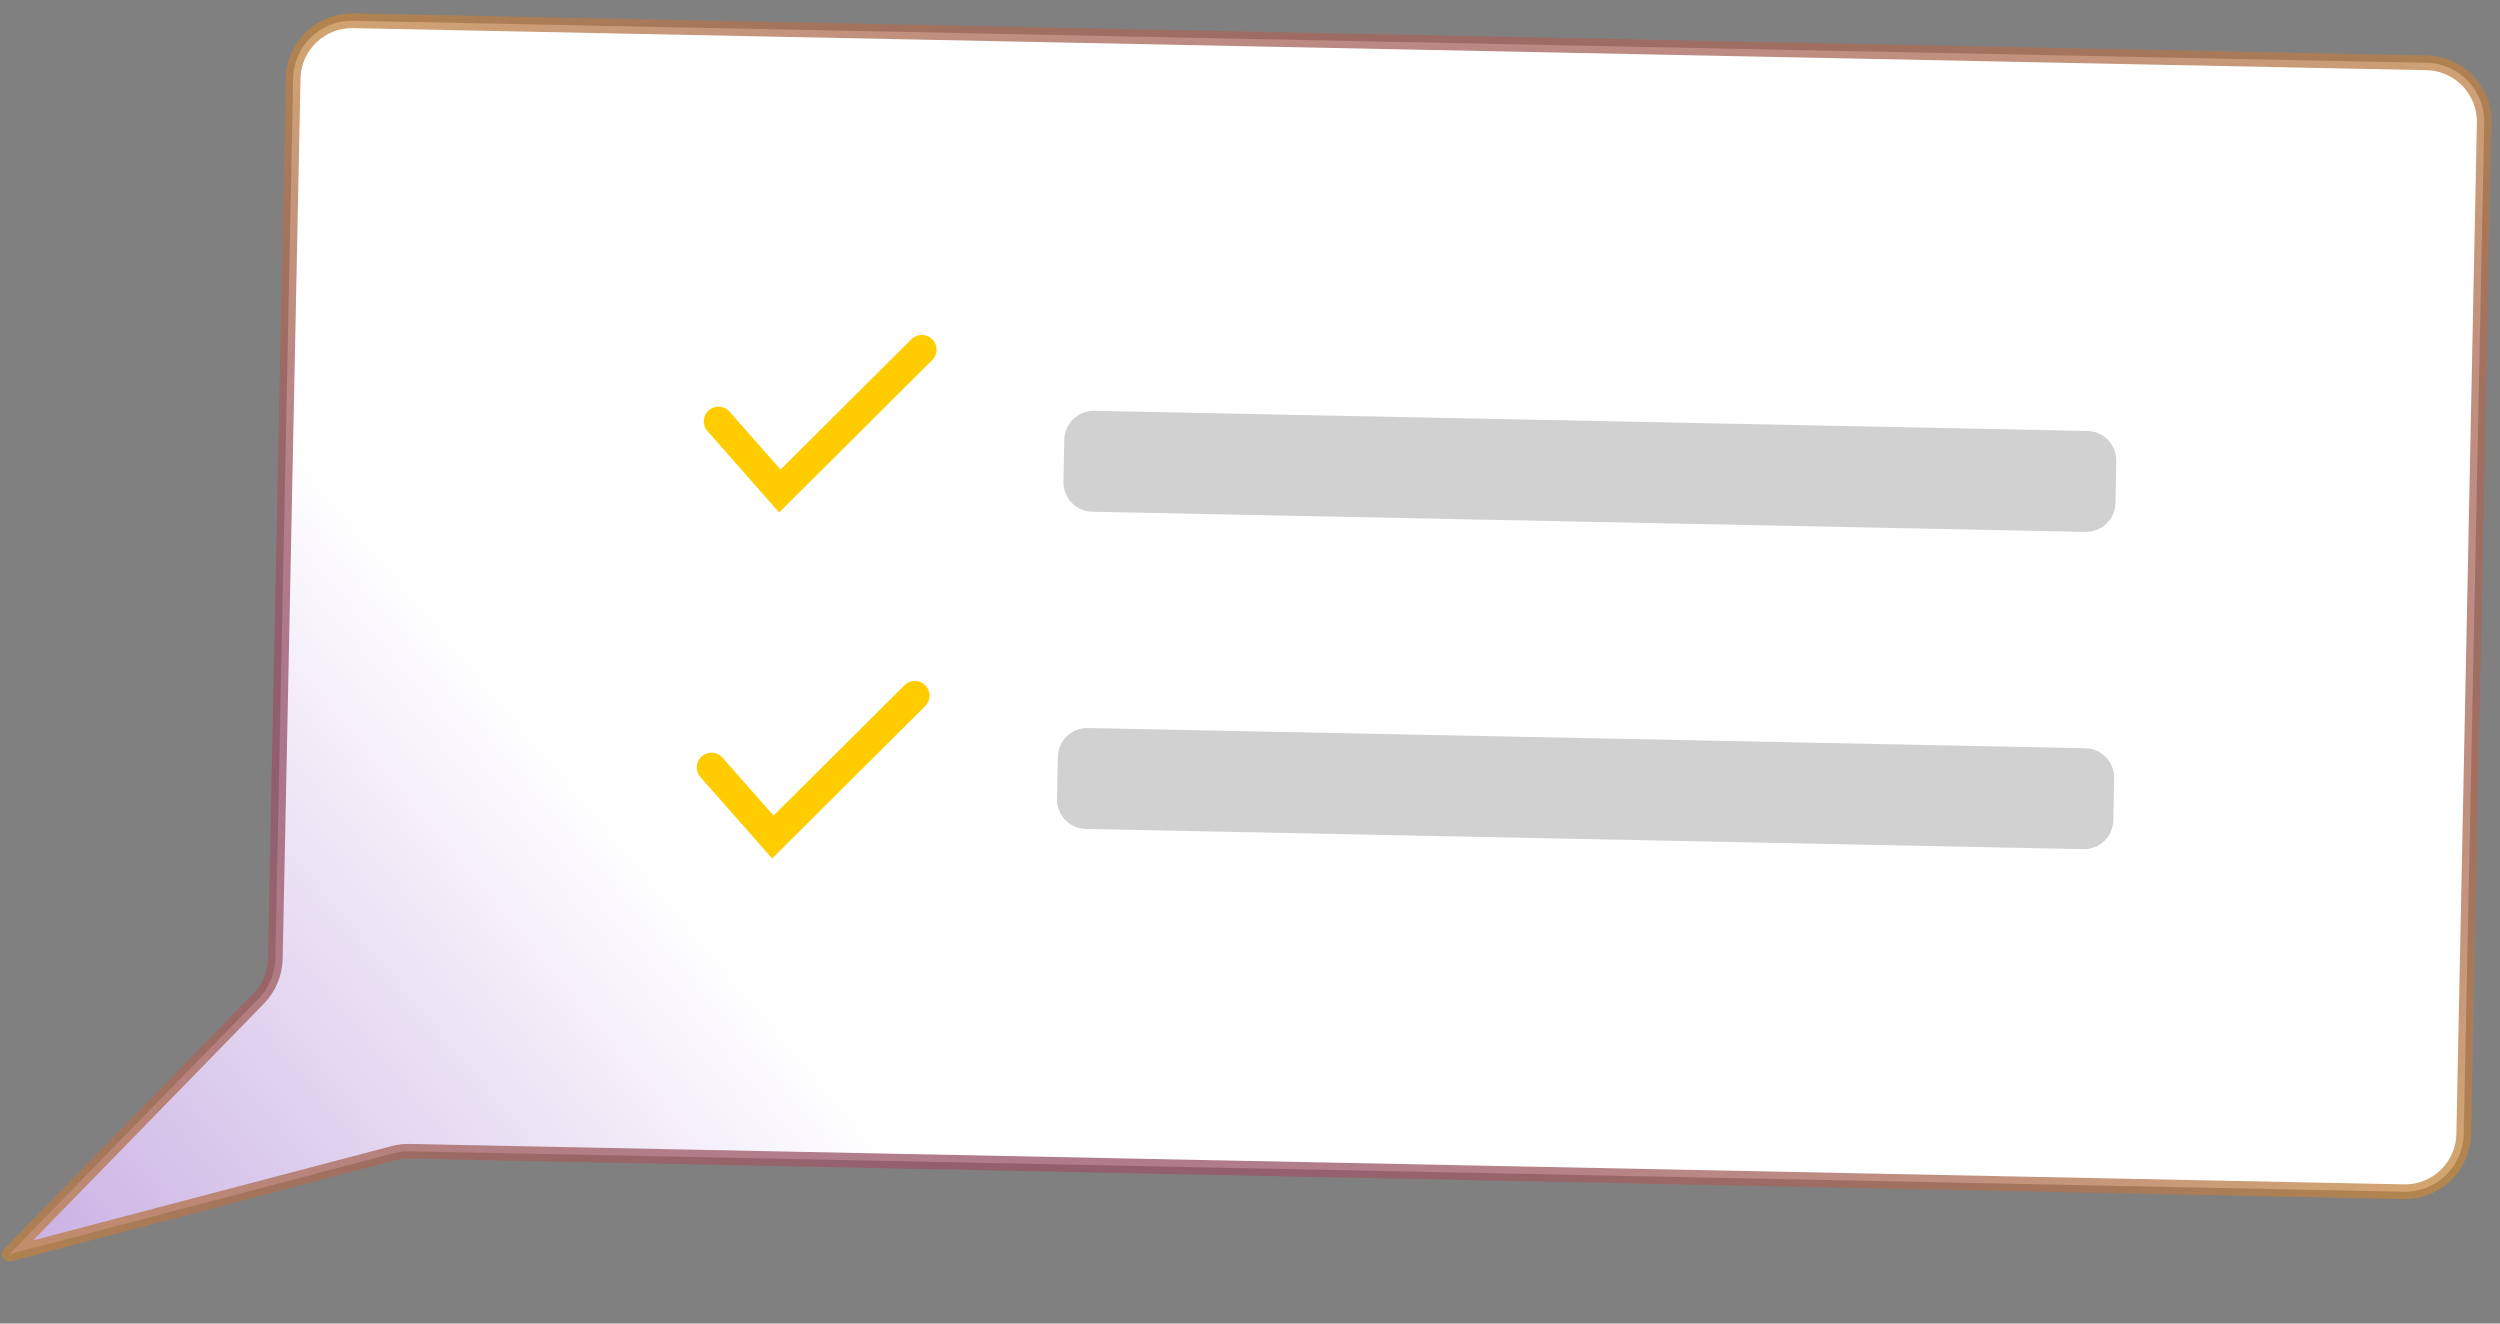
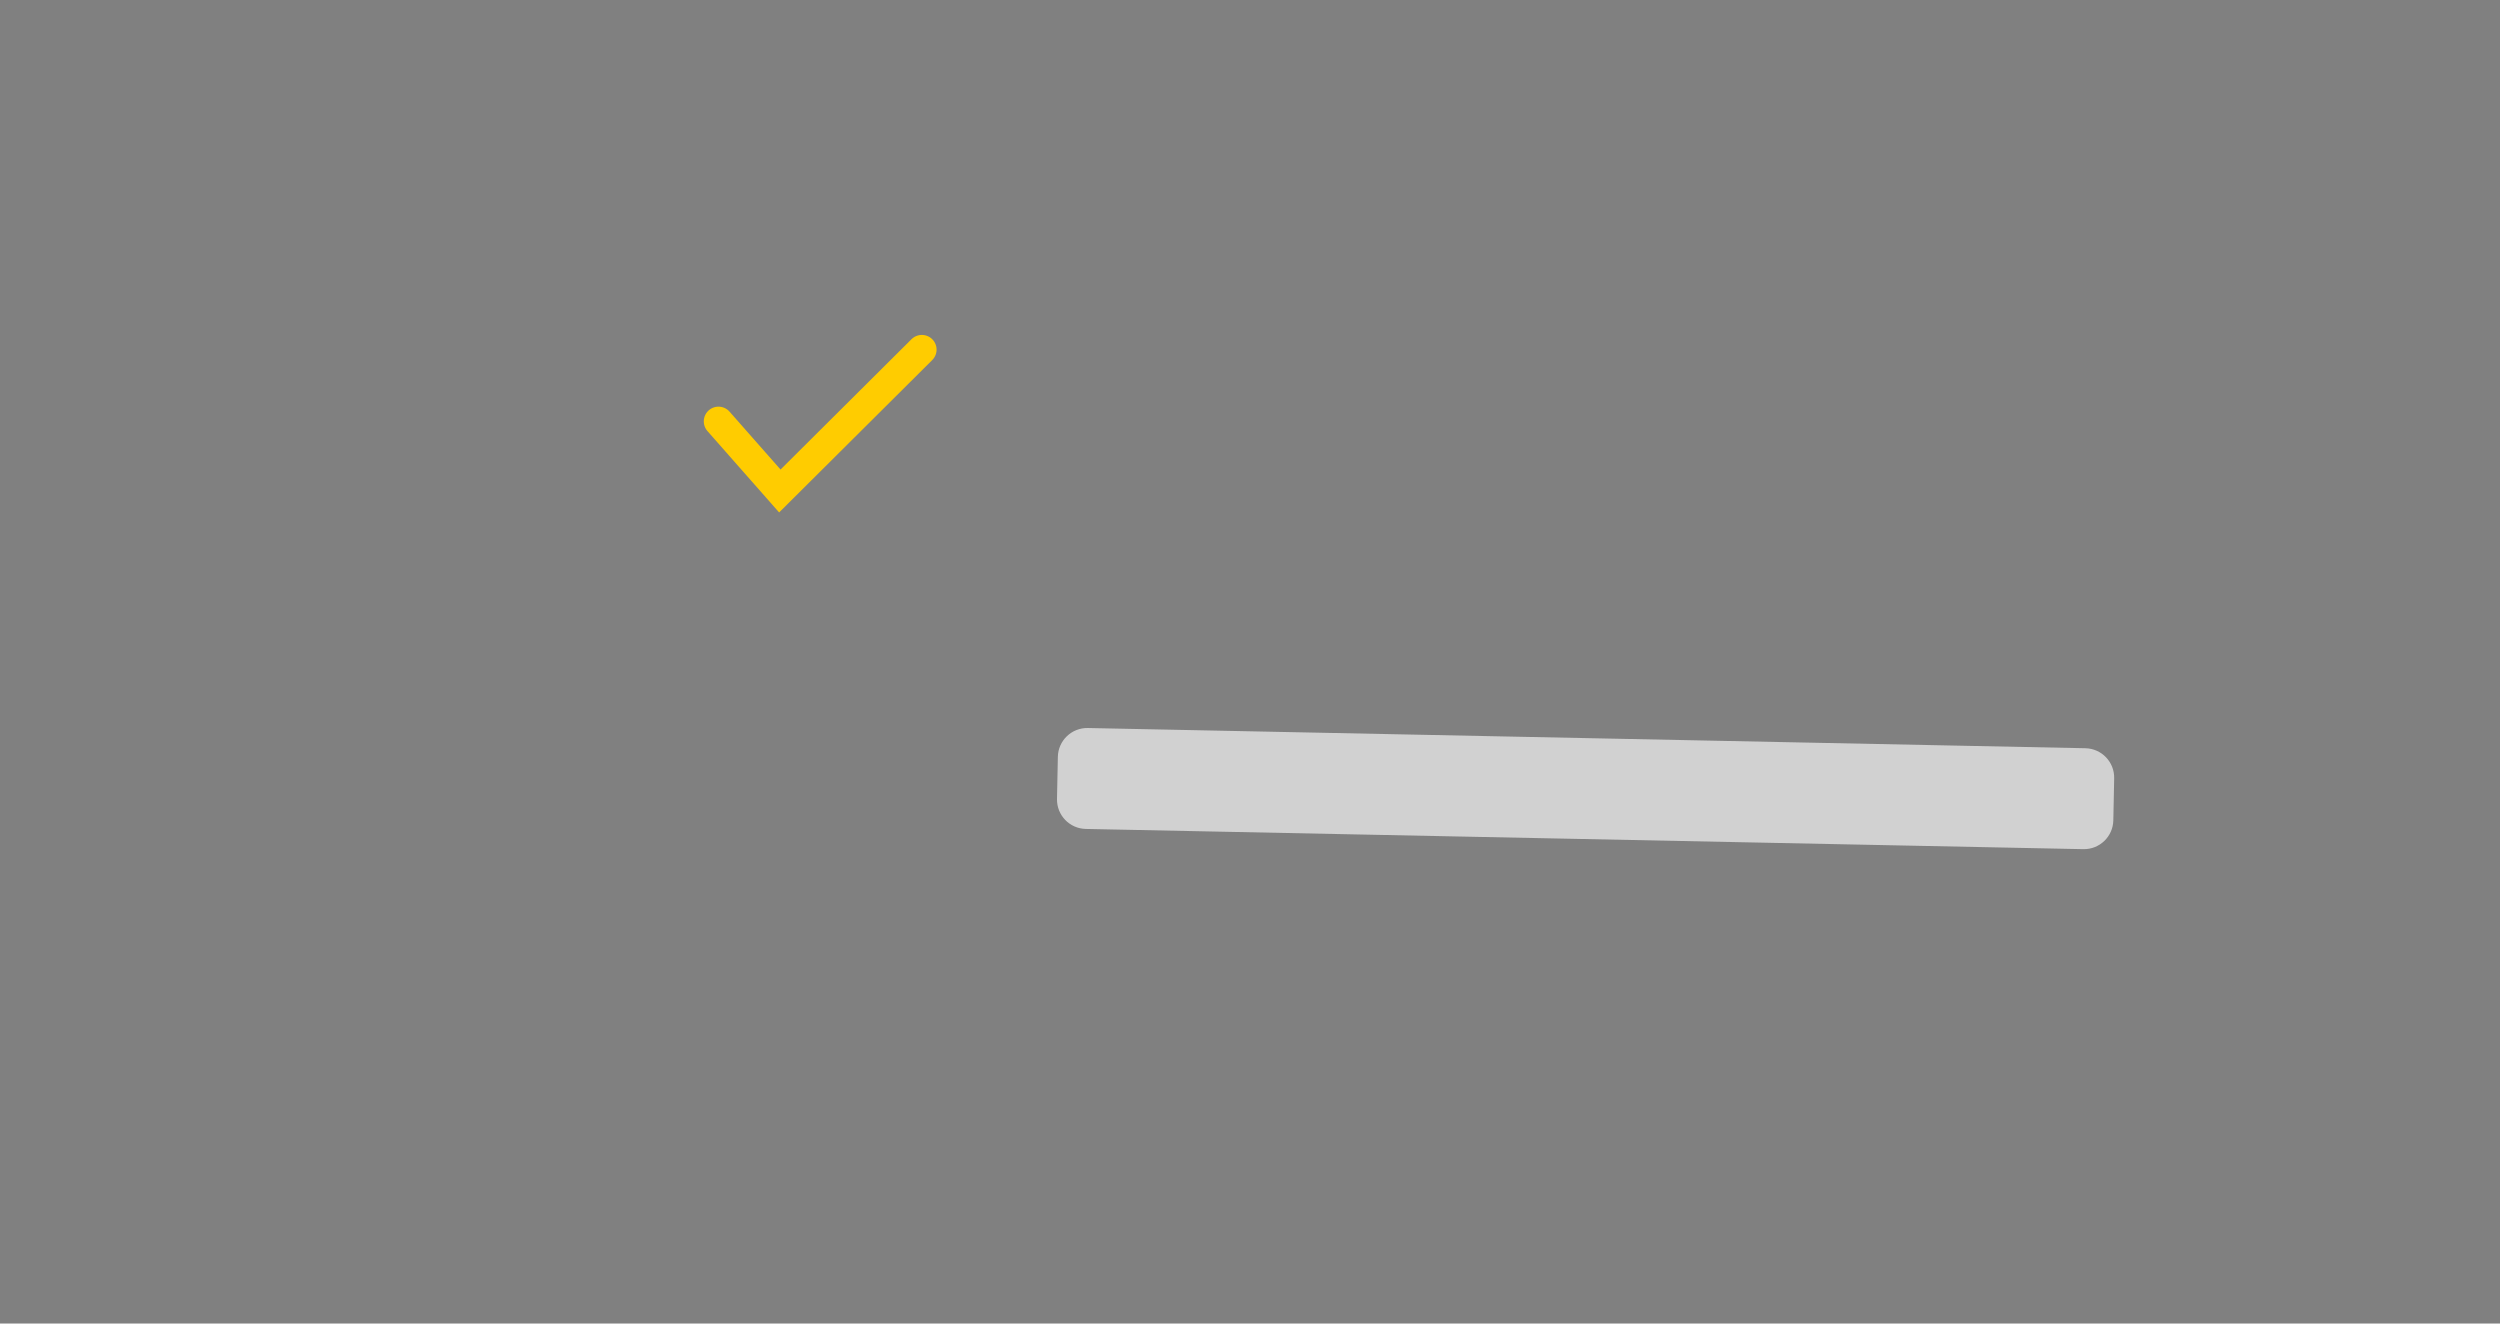
<svg xmlns="http://www.w3.org/2000/svg" width="170" height="90" viewBox="0 0 170 90" fill="none">
  <rect x="0" y="0" width="170" height="90" fill="#808080" stroke="none" />
-   <path d="M18.721 65.191L19.935 5.331C19.979 3.123 21.806 1.368 24.015 1.413L165.01 4.272C167.218 4.316 168.973 6.143 168.928 8.352L167.534 77.118C167.489 79.327 165.662 81.081 163.453 81.037L27.856 78.287C27.486 78.28 27.116 78.324 26.758 78.418L0.629 85.289L17.585 67.903C18.294 67.175 18.7 66.206 18.721 65.191Z" fill="url(#paint0_linear)" stroke="url(#paint1_radial)" stroke-opacity="0.8" stroke-linecap="round" stroke-linejoin="round" />
  <path d="M48.857 28.652L53.029 33.388L62.687 23.775" stroke="#FFCC00" stroke-width="2" stroke-linecap="round" />
-   <path d="M48.38 52.182L52.552 56.917L62.21 47.305" stroke="#FFCC00" stroke-width="2" stroke-linecap="round" />
-   <path d="M72.313 32.759L72.371 29.895C72.393 28.791 73.307 27.914 74.411 27.936L141.949 29.305C143.053 29.328 143.93 30.241 143.908 31.346L143.85 34.209C143.827 35.314 142.914 36.191 141.809 36.168L74.272 34.799C73.168 34.777 72.29 33.863 72.313 32.759Z" fill="#D1D1D1" />
  <path d="M71.876 54.328L71.934 51.464C71.956 50.36 72.87 49.483 73.974 49.505L141.805 50.88C142.91 50.903 143.787 51.816 143.764 52.92L143.706 55.784C143.684 56.889 142.77 57.766 141.666 57.743L73.835 56.368C72.731 56.346 71.853 55.432 71.876 54.328Z" fill="#D1D1D1" />
  <defs>
    <linearGradient id="paint0_linear" x1="-74.27" y1="156.682" x2="43.603" y2="57.771" gradientUnits="userSpaceOnUse">
      <stop stop-color="#5A0CA8" />
      <stop offset="1" stop-color="white" />
    </linearGradient>
    <radialGradient id="paint1_radial" cx="0" cy="0" r="1" gradientUnits="userSpaceOnUse" gradientTransform="translate(84.819 44.821) rotate(84.997) scale(91.013 179.91)">
      <stop stop-color="#5A0CA8" />
      <stop offset="1" stop-color="#FFCC00" stop-opacity="0.88" />
    </radialGradient>
  </defs>
</svg>